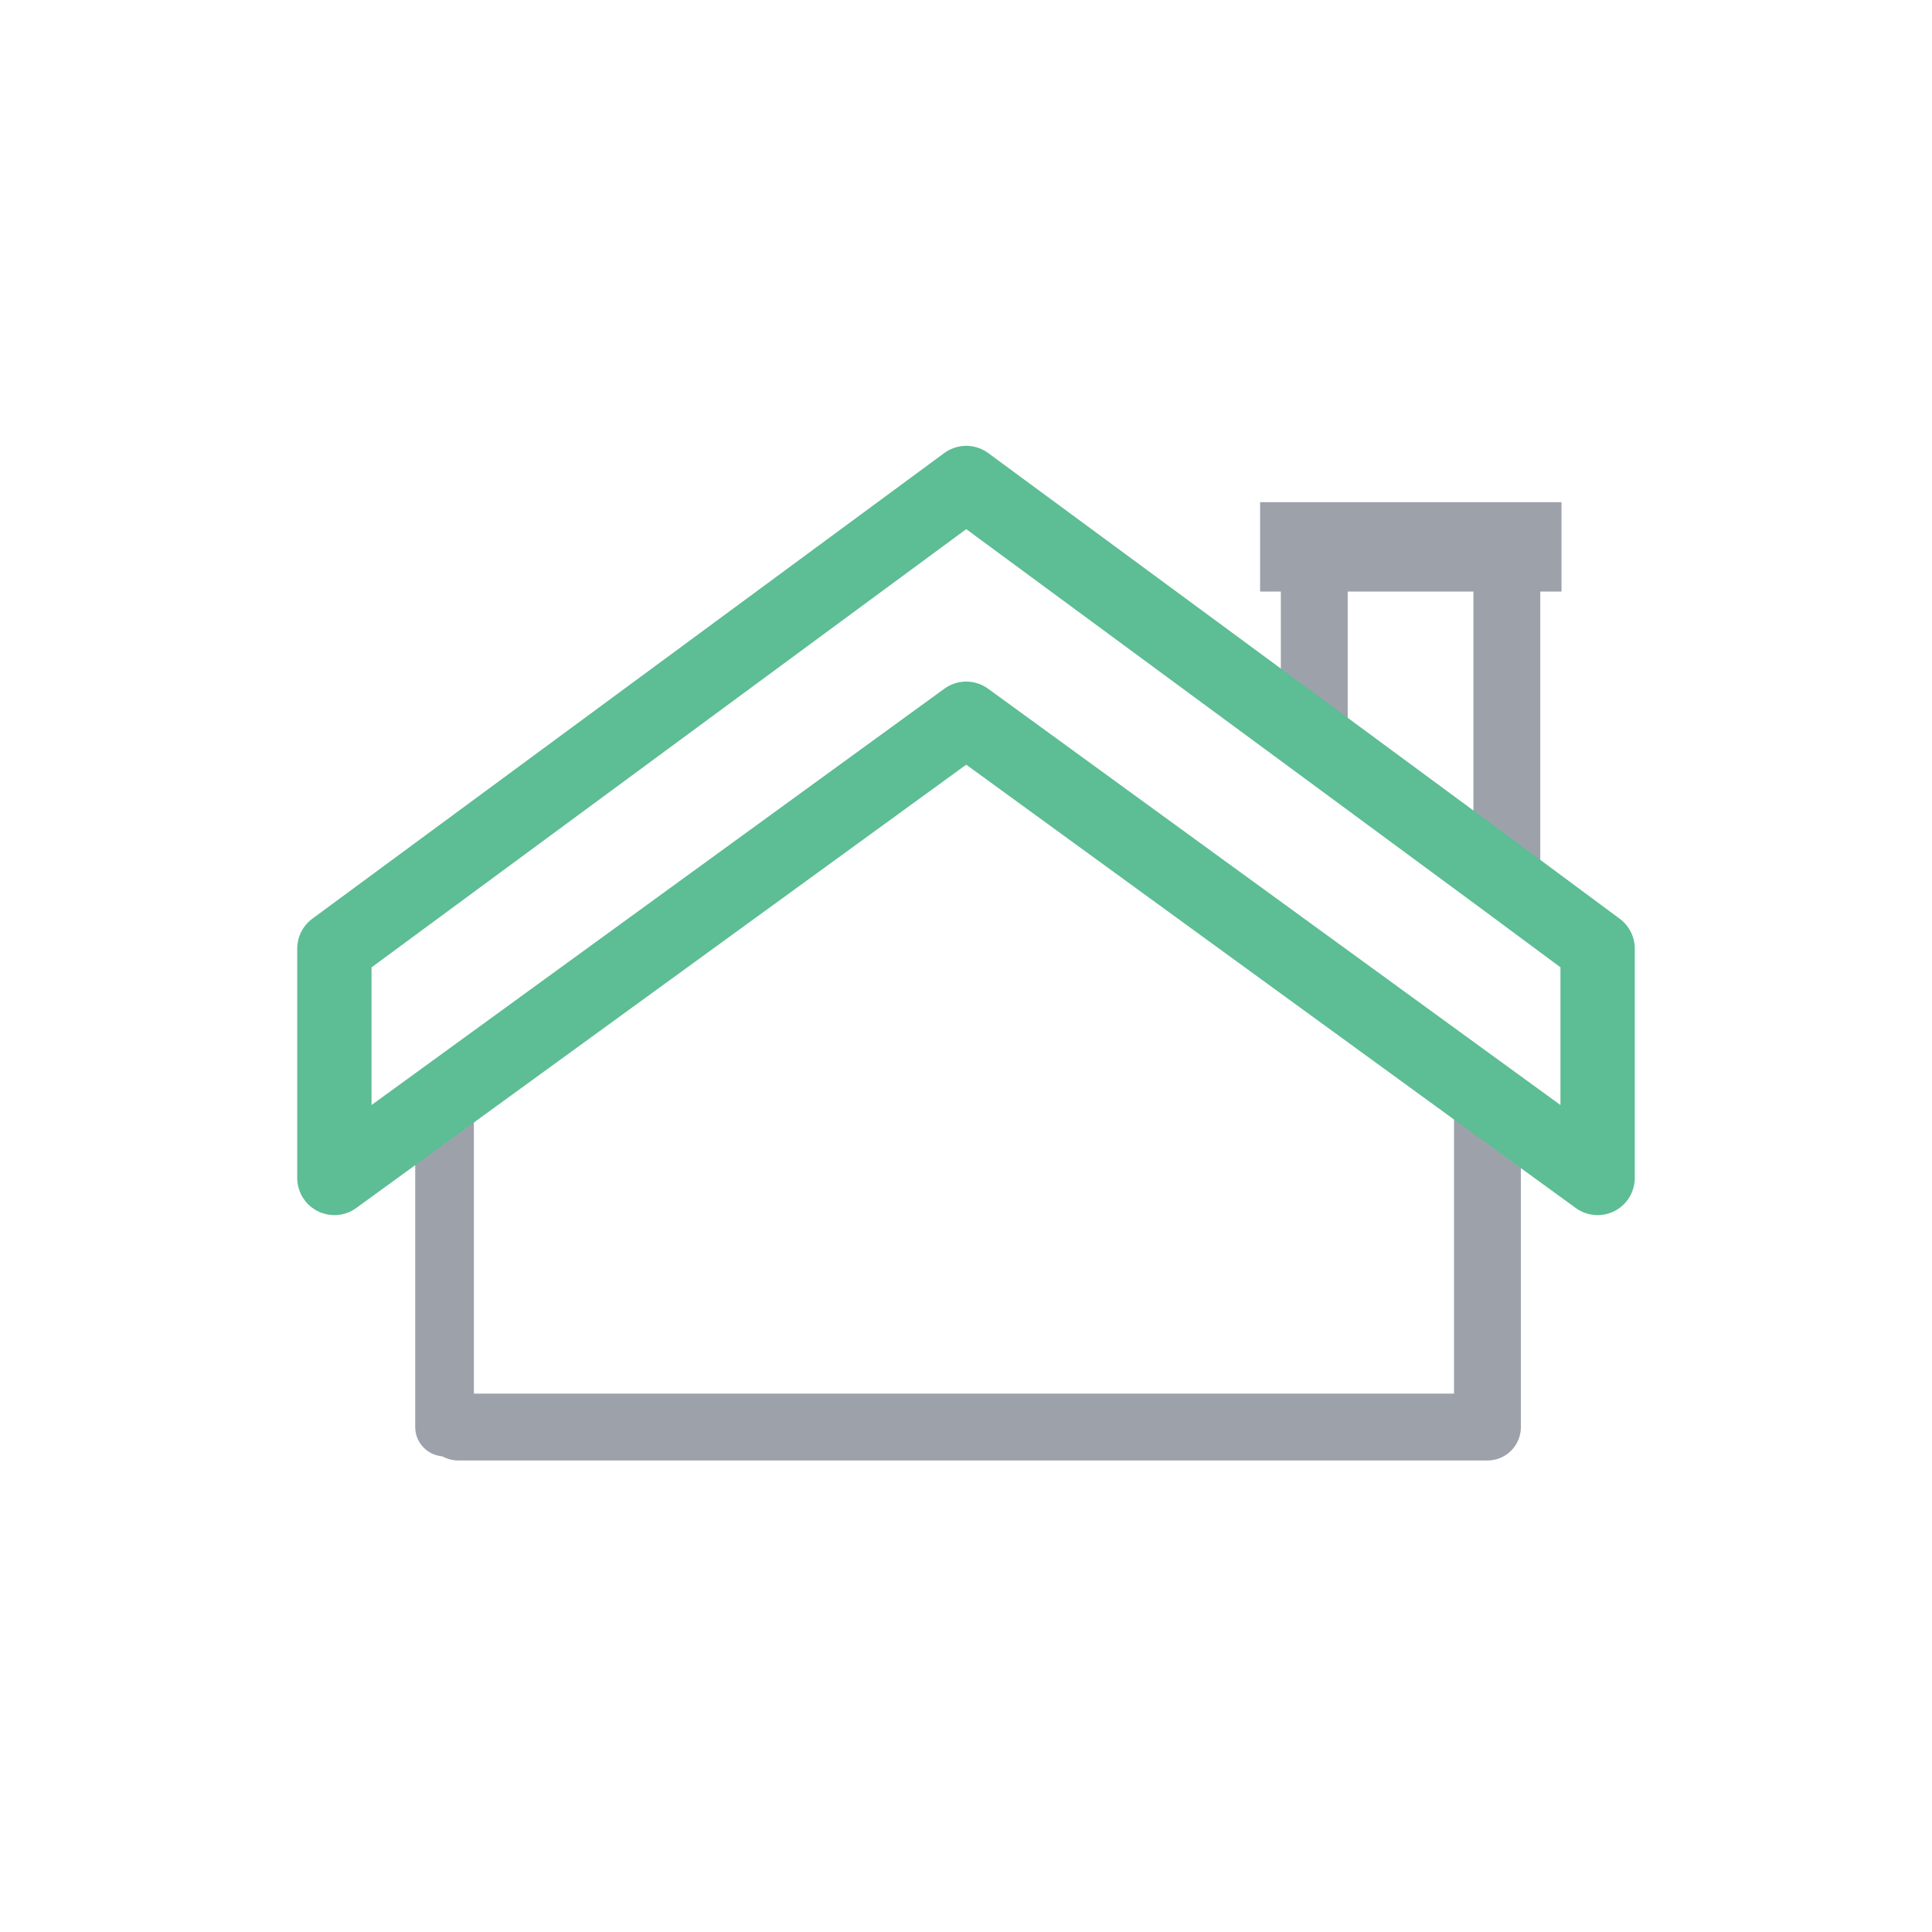
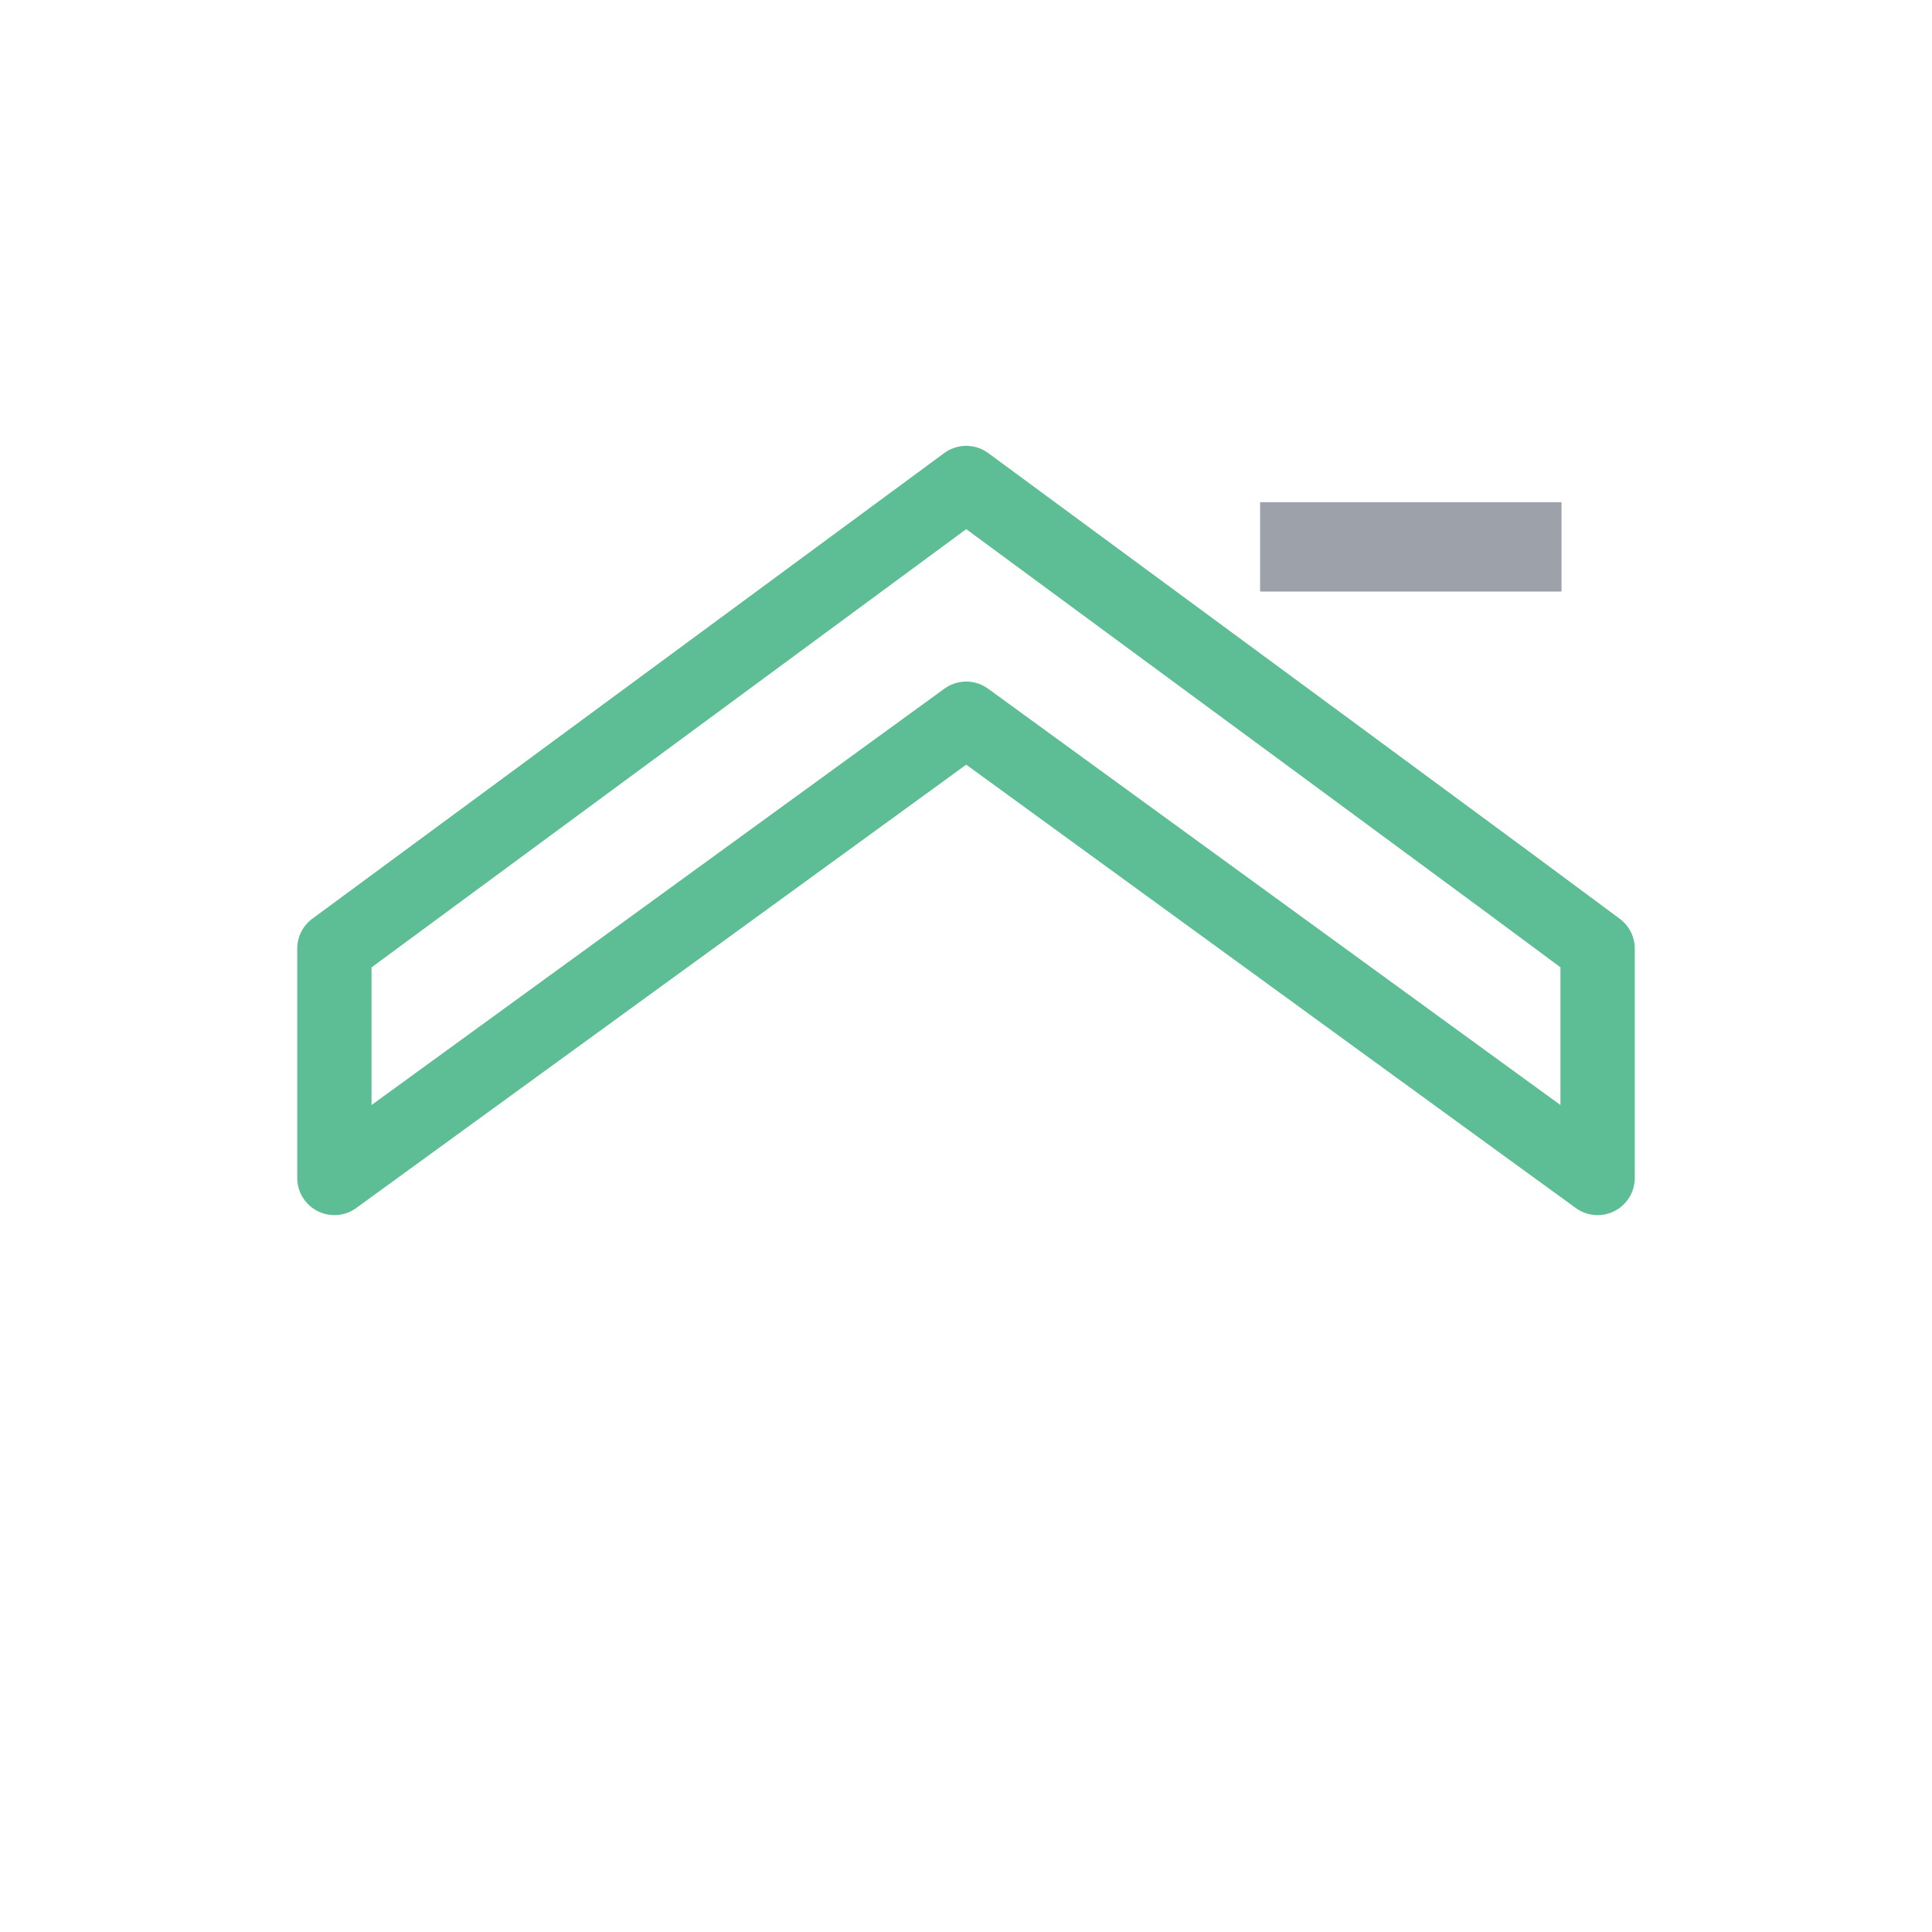
<svg xmlns="http://www.w3.org/2000/svg" width="52" height="52" viewBox="0 0 52 52" fill="none">
-   <path d="M11.965 29.538V38.409" stroke="#9DA2AA" stroke-width="1.579" stroke-linecap="round" stroke-linejoin="round" />
-   <path d="M40.035 29.538V38.409H12.339" stroke="#9DA2AA" stroke-width="1.8" stroke-linecap="round" stroke-linejoin="round" />
-   <path d="M35.374 15.776V19.9L40.557 23.721V15.776" stroke="#9DA2AA" stroke-width="1.8" stroke-linecap="round" stroke-linejoin="round" />
  <path d="M42.028 13.516H33.916V15.922H42.028V13.516Z" fill="#9DA2AA" />
  <path d="M43 25.532V31.705L40.035 29.55L26.006 19.345L11.965 29.55L9 31.705V25.532L26.006 13L35.375 19.9L40.557 23.721L43 25.532Z" stroke="#5DBD95" stroke-width="2" stroke-linecap="round" stroke-linejoin="round" />
</svg>